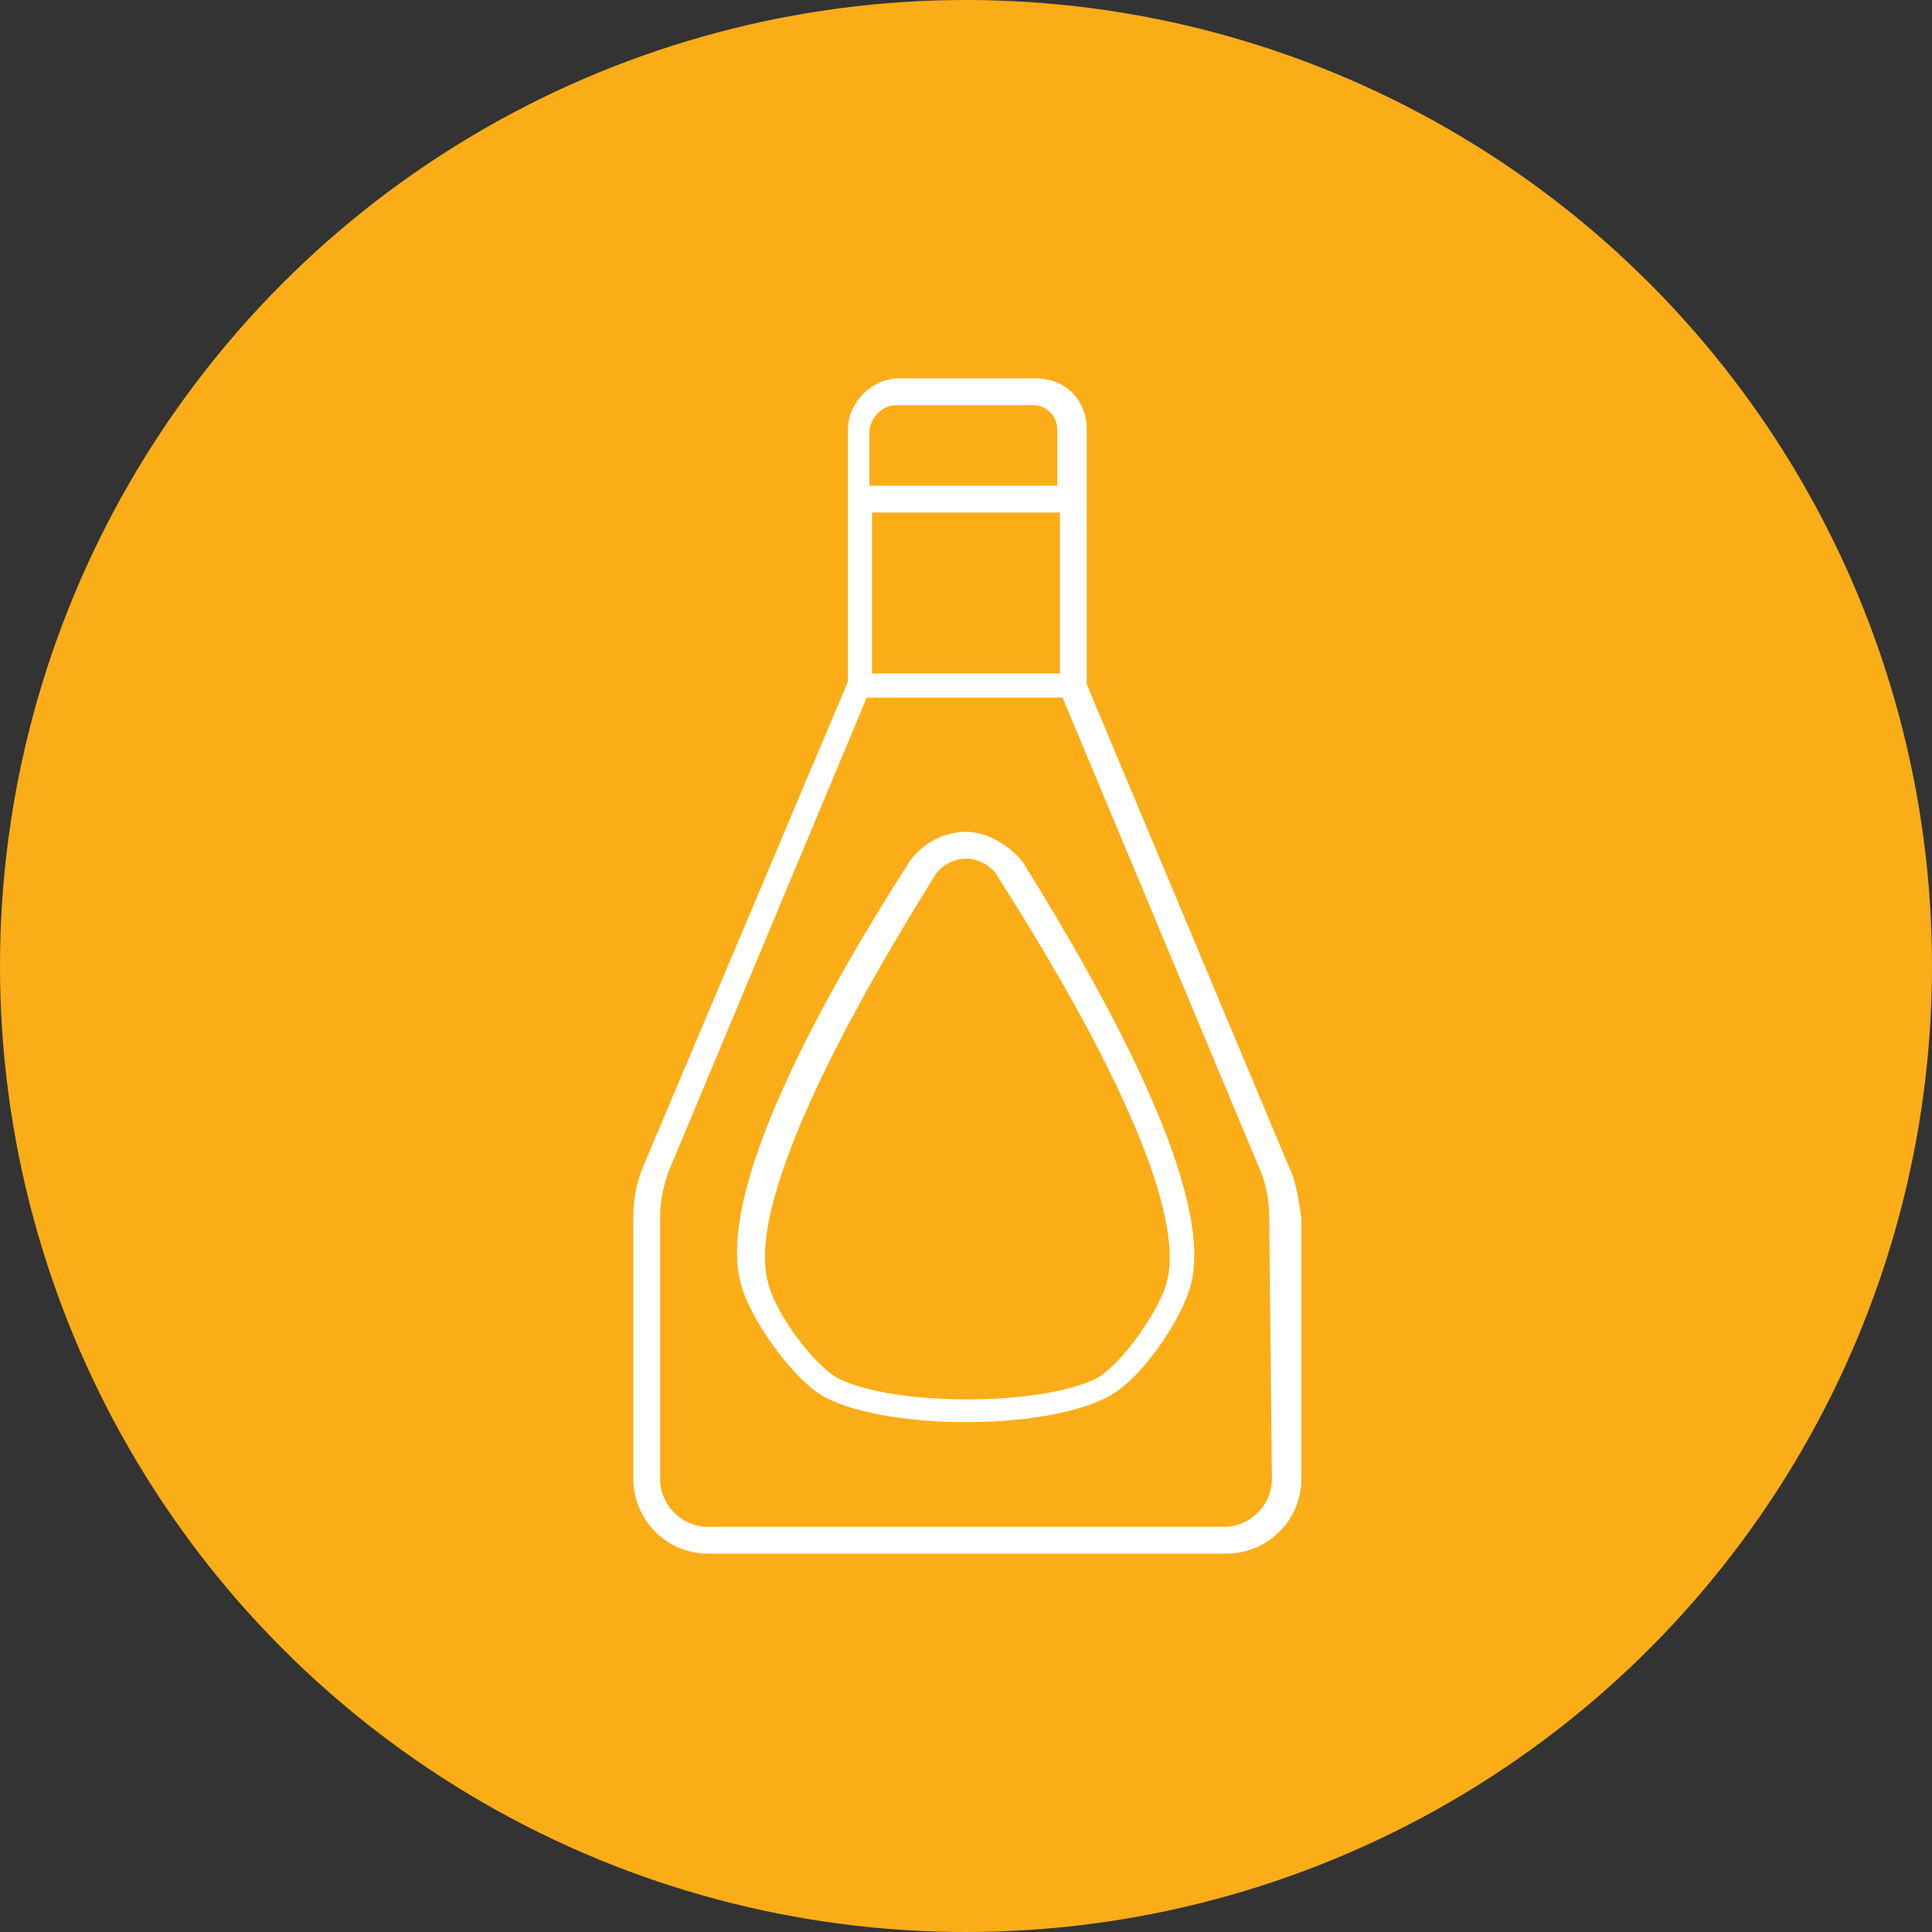
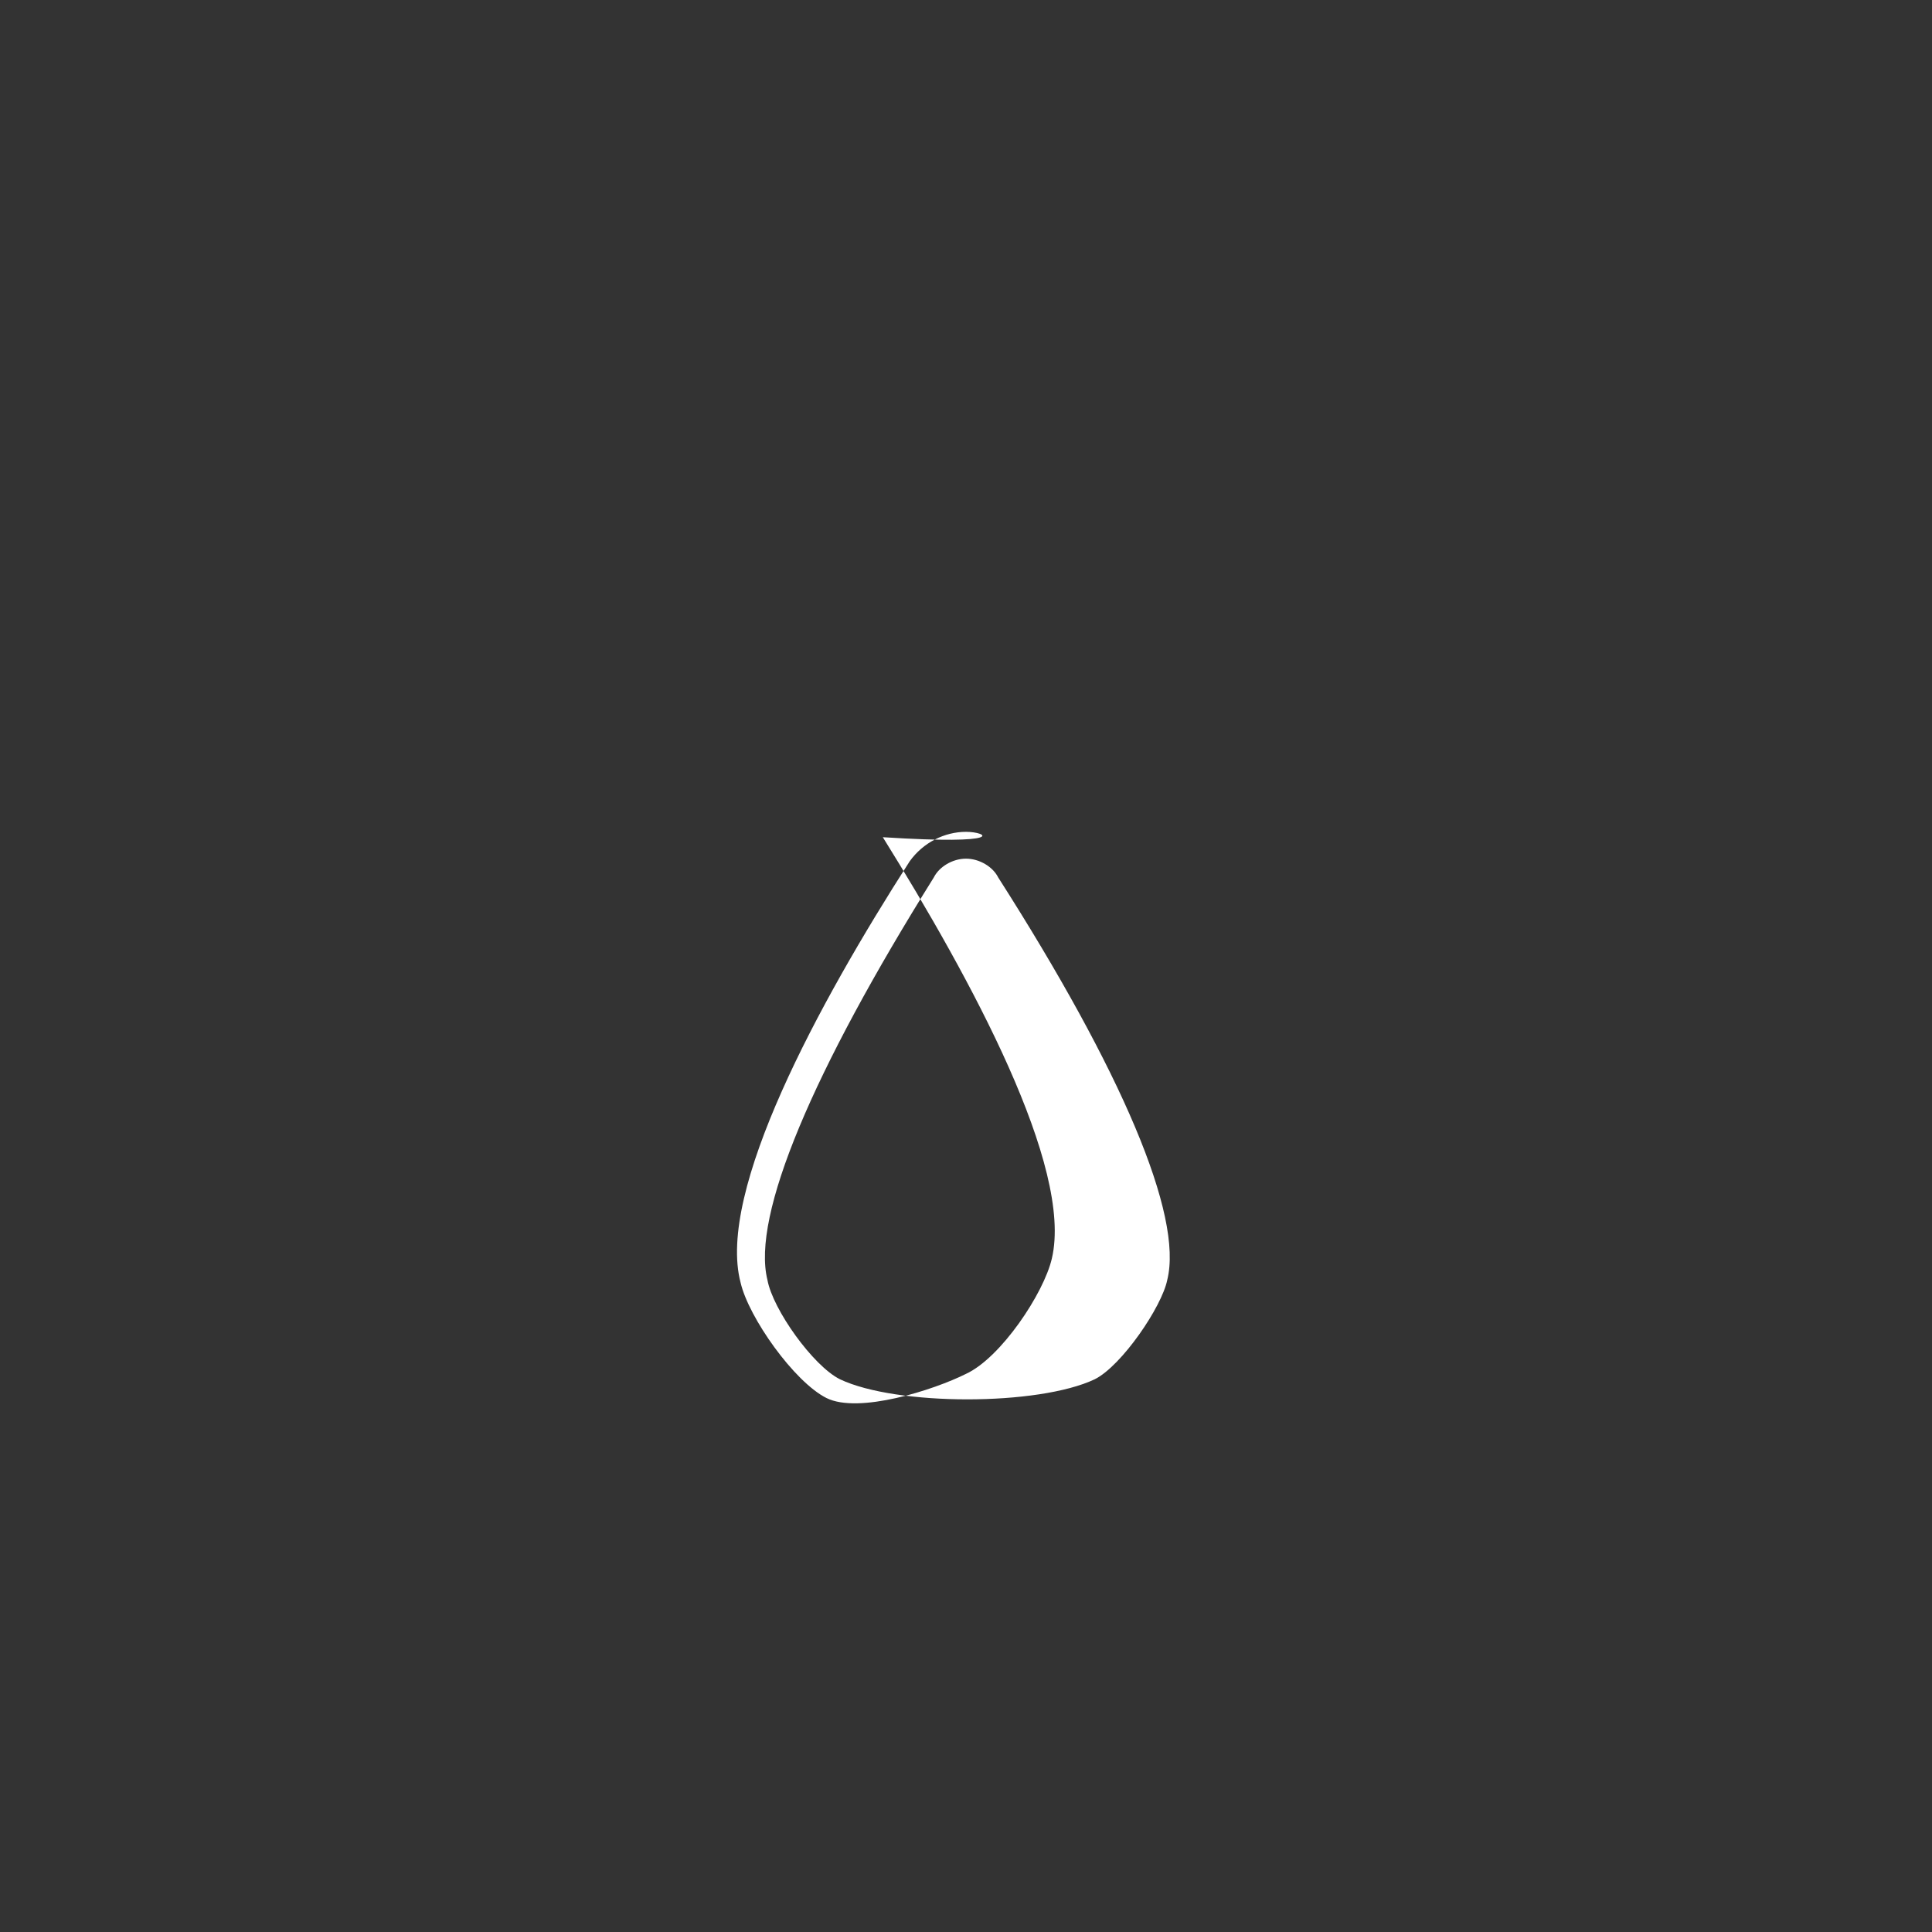
<svg xmlns="http://www.w3.org/2000/svg" version="1.1" id="Layer_2_00000057126115185141997890000001027881793947963270_66e44e39a6767" x="0px" y="0px" viewBox="0 0 72 72" style="enable-background:new 0 0 72 72;" xml:space="preserve" aria-hidden="true" width="72px" height="72px">
  <rect x="0" y="0" width="72" height="72" fill="#333333" stroke="none" />
  <defs>
    <linearGradient class="cerosgradient" data-cerosgradient="true" id="CerosGradient_idc45ae48d9" gradientUnits="userSpaceOnUse" x1="50%" y1="100%" x2="50%" y2="0%">
      <stop offset="0%" stop-color="#d1d1d1" />
      <stop offset="100%" stop-color="#d1d1d1" />
    </linearGradient>
    <linearGradient />
  </defs>
  <style type="text/css">
	.st0-66e44e39a6767{fill:#FBAD18;}
	.st1-66e44e39a6767{fill:#FFFFFF;}
</style>
  <g id="NA_466e44e39a6767">
    <g>
-       <circle class="st0-66e44e39a6767" cx="36" cy="36" r="36" />
      <g>
-         <path class="st1-66e44e39a6767" d="M48,43.4l-7.5-17.9V16c0-1.1-0.8-1.9-1.9-1.9h-5.1c-1,0-1.9,0.9-1.9,1.9v9.4l-7.6,18     c-0.3,0.7-0.4,1.3-0.4,2.1v9.6c0,1.5,1.2,2.8,2.8,2.8h19.3c1.5,0,2.8-1.2,2.8-2.8v-9.7C48.4,44.7,48.3,44,48,43.4z M32.5,19.1h7     v6h-7V19.1z M33.4,15.1h5.1c0.5,0,0.9,0.4,0.9,0.9v2.1h-7V16C32.5,15.5,32.9,15.1,33.4,15.1z M47.4,55.1c0,1-0.8,1.8-1.8,1.8     H26.4c-1,0-1.8-0.8-1.8-1.8v-9.7c0-0.6,0.1-1.1,0.3-1.7L32.3,26h7.3L47,43.7l0,0c0.2,0.5,0.3,1.1,0.3,1.7L47.4,55.1L47.4,55.1z" />
-         <path class="st1-66e44e39a6767" d="M36,31c-0.8,0-1.6,0.4-2.1,1.1c-3.4,5.3-7.2,12.3-6.3,15.7c0.3,1.3,2,3.7,3.2,4.3S34,53,36,53s4-0.3,5.2-0.9     c1.3-0.6,2.9-3,3.2-4.3c0.8-3.4-3-10.4-6.3-15.7C37.6,31.5,36.8,31,36,31z M43.5,47.7c-0.2,1-1.7,3.2-2.7,3.7c-2.1,1-7.4,1-9.5,0     c-1-0.5-2.5-2.6-2.7-3.7c-0.6-2.4,1.7-7.8,6.2-15C35,32.3,35.5,32,36,32s1,0.3,1.2,0.7C41.8,39.9,44.1,45.3,43.5,47.7L43.5,47.7z     " />
+         <path class="st1-66e44e39a6767" d="M36,31c-0.8,0-1.6,0.4-2.1,1.1c-3.4,5.3-7.2,12.3-6.3,15.7c0.3,1.3,2,3.7,3.2,4.3s4-0.3,5.2-0.9     c1.3-0.6,2.9-3,3.2-4.3c0.8-3.4-3-10.4-6.3-15.7C37.6,31.5,36.8,31,36,31z M43.5,47.7c-0.2,1-1.7,3.2-2.7,3.7c-2.1,1-7.4,1-9.5,0     c-1-0.5-2.5-2.6-2.7-3.7c-0.6-2.4,1.7-7.8,6.2-15C35,32.3,35.5,32,36,32s1,0.3,1.2,0.7C41.8,39.9,44.1,45.3,43.5,47.7L43.5,47.7z     " />
      </g>
    </g>
  </g>
</svg>